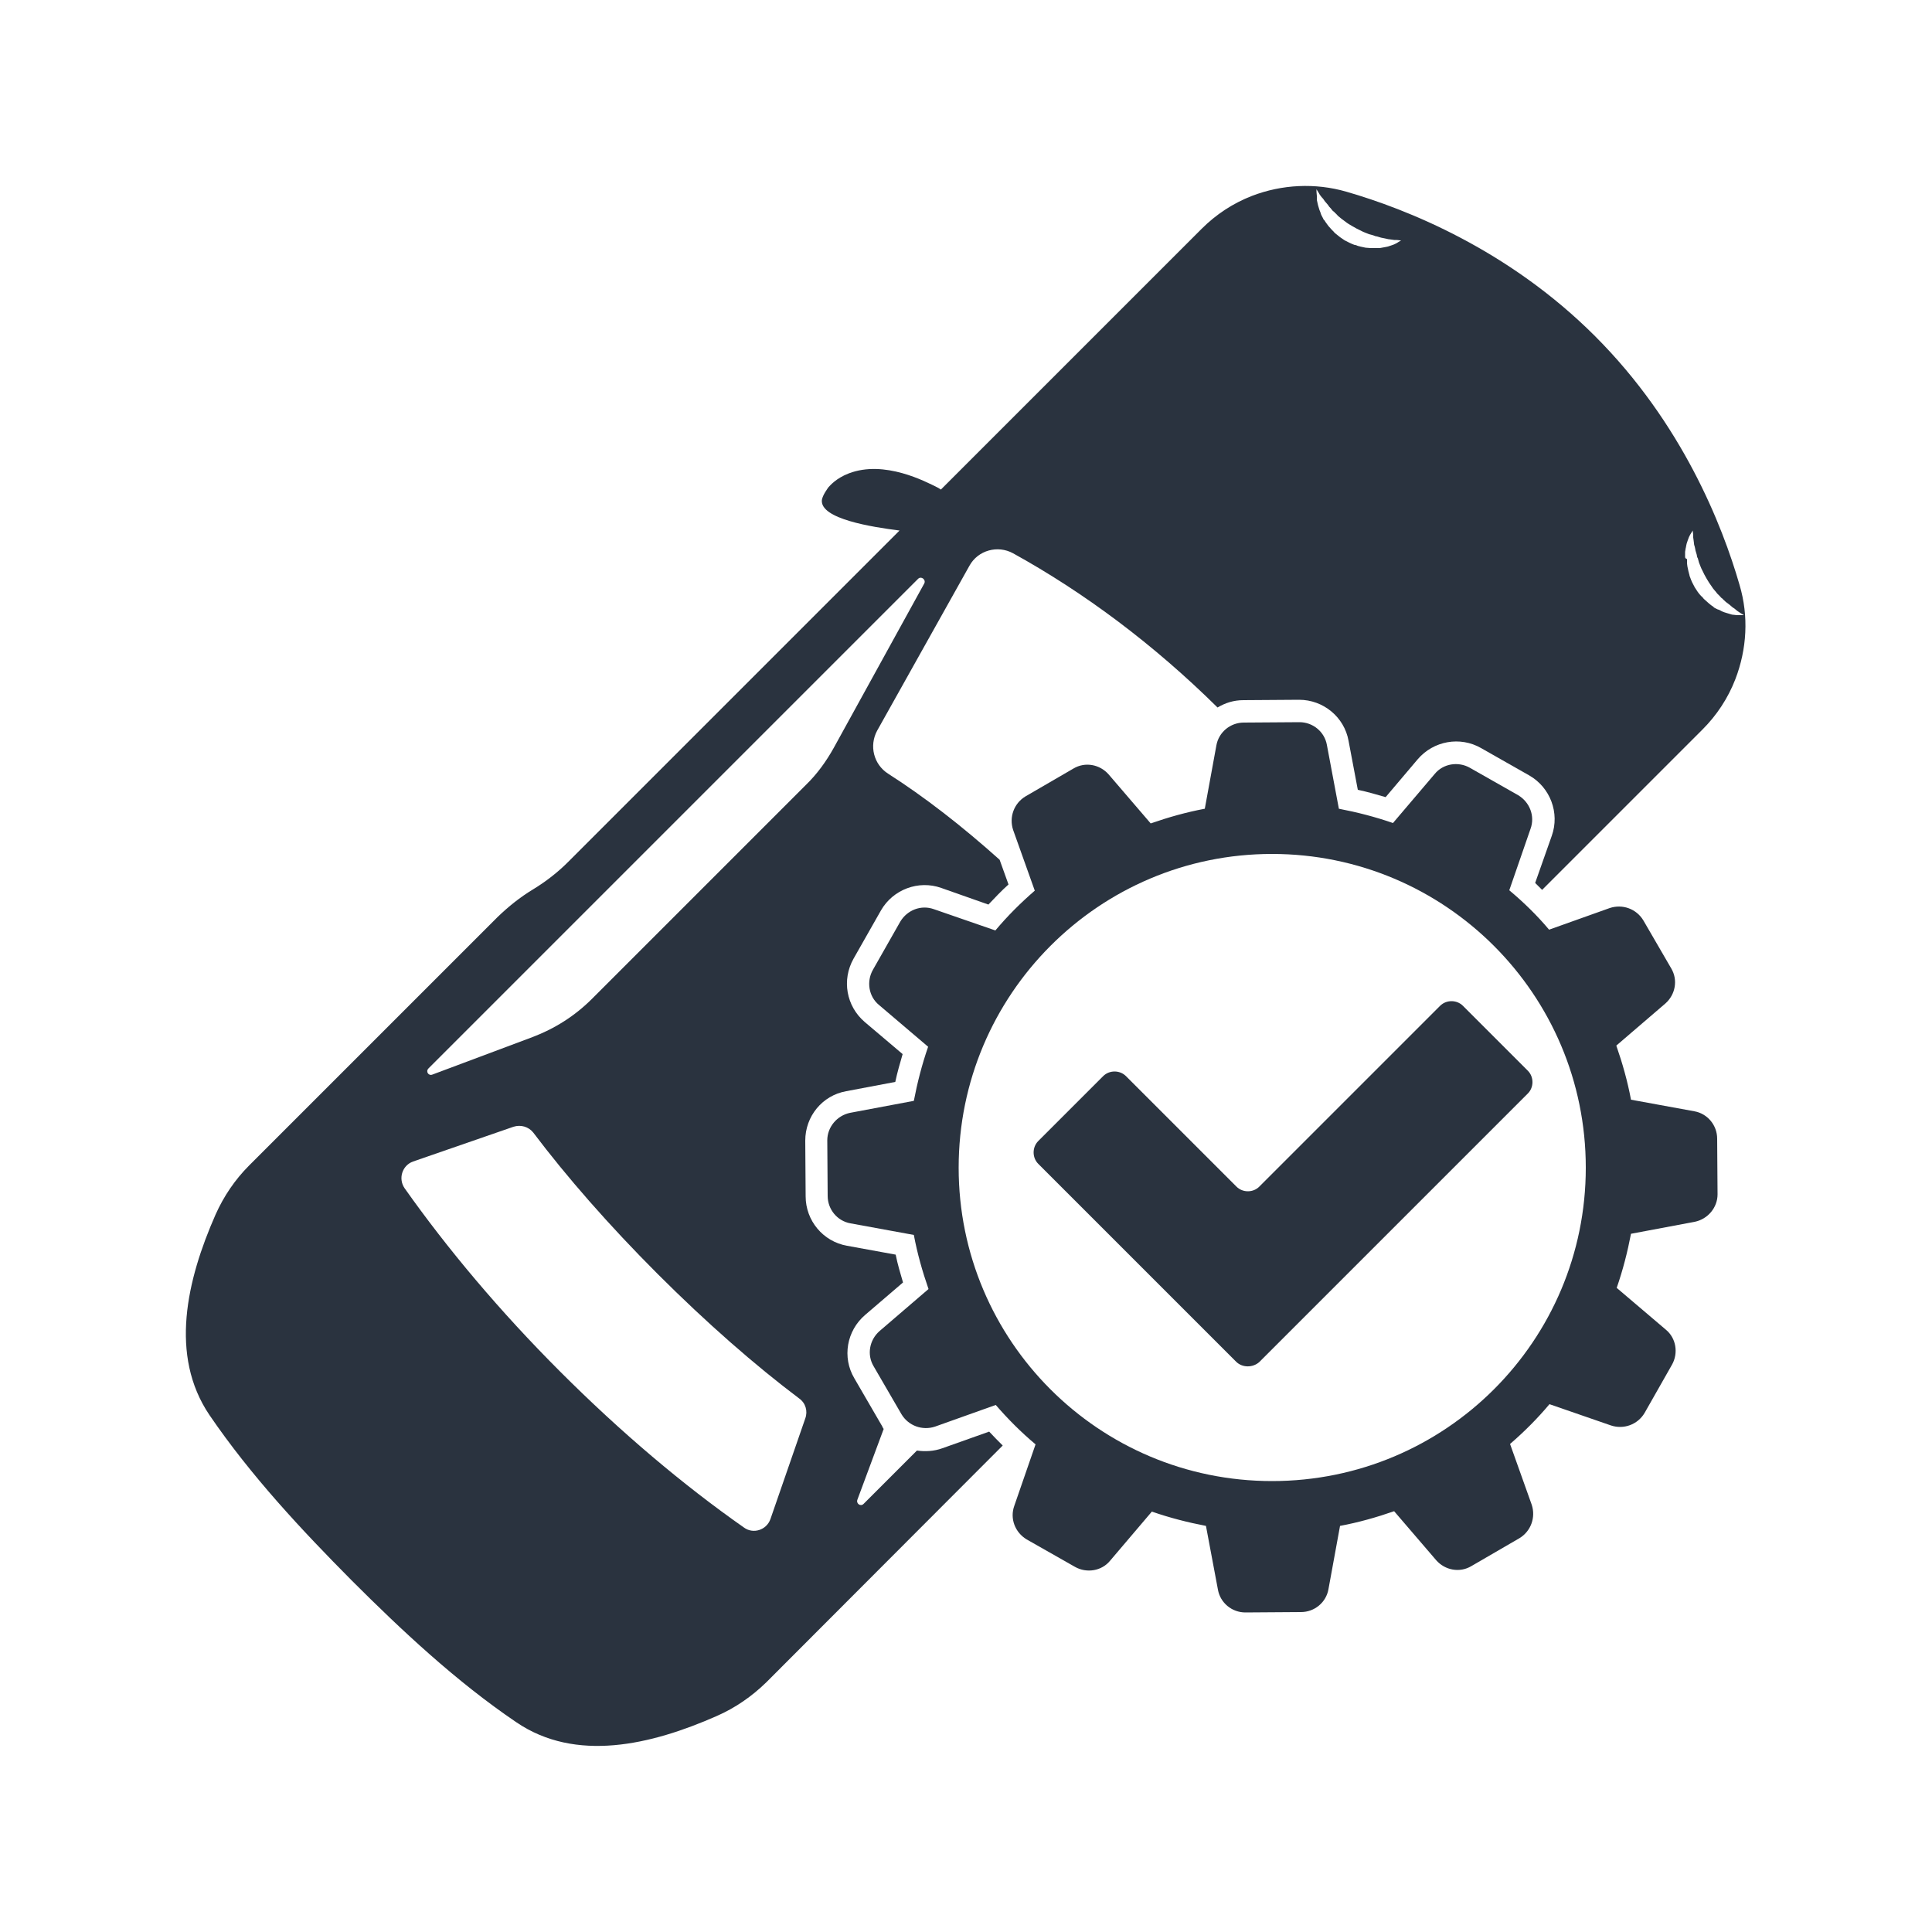
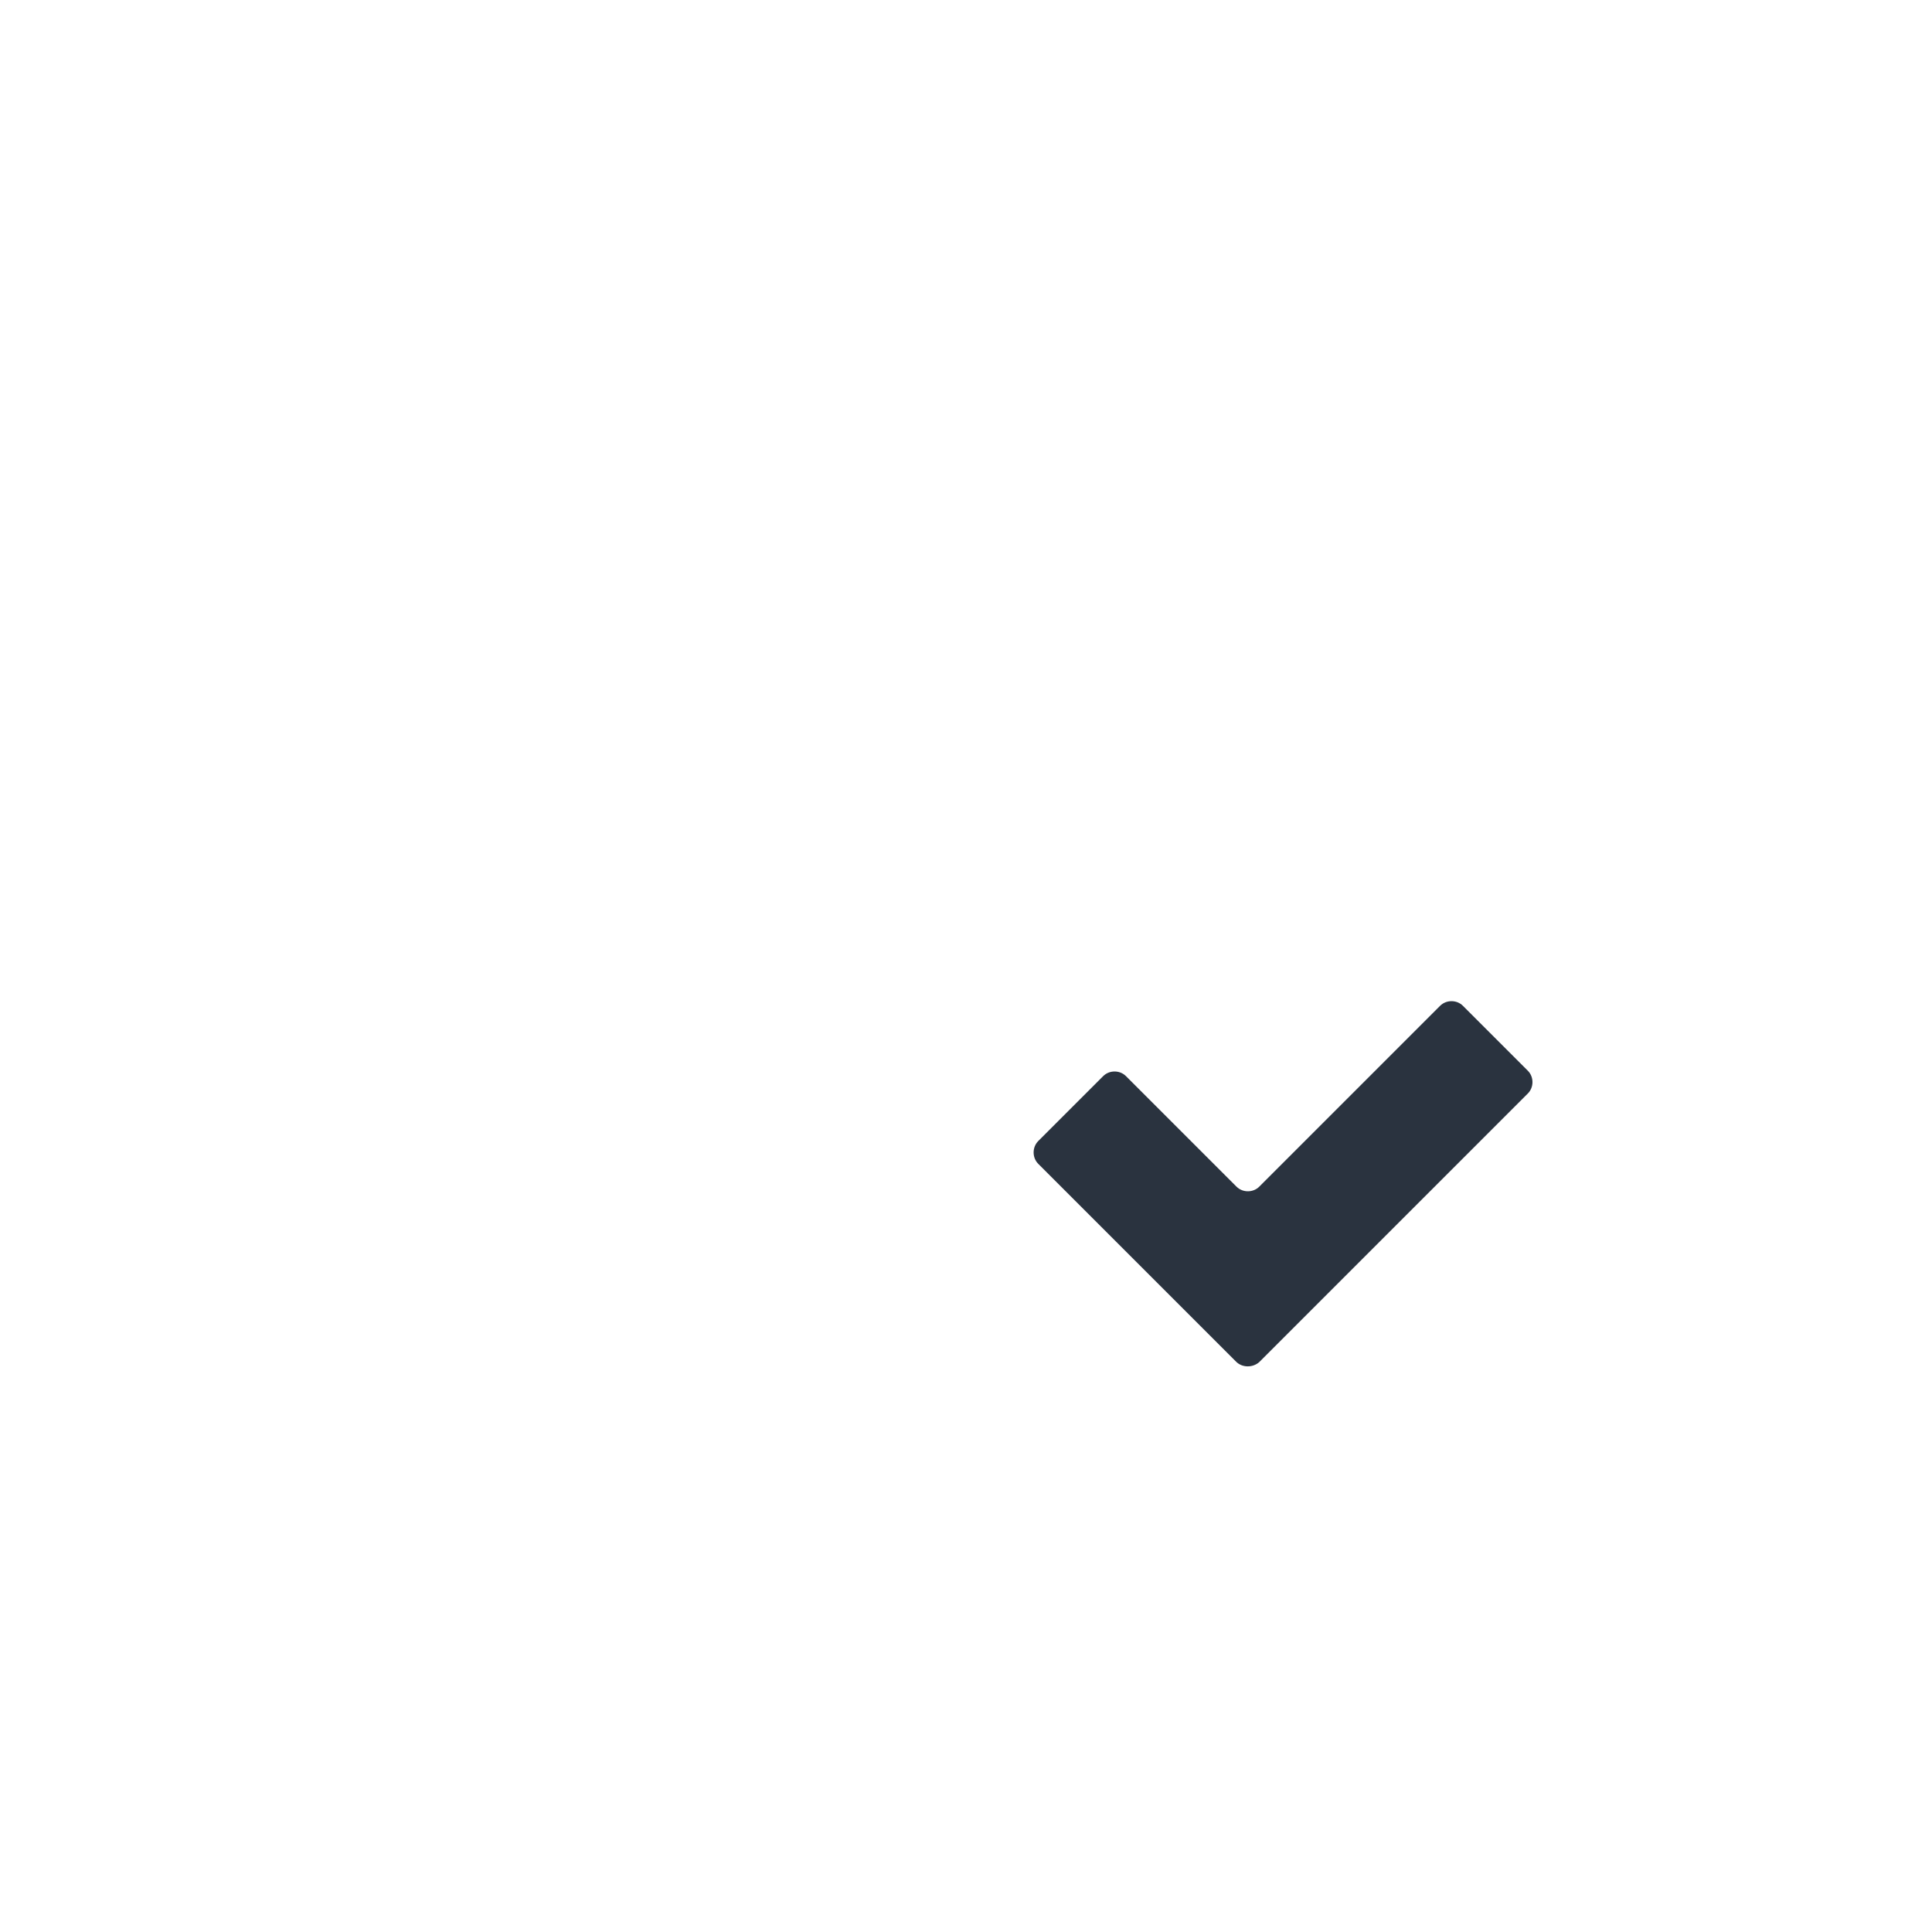
<svg xmlns="http://www.w3.org/2000/svg" id="Ebene_1" x="0px" y="0px" viewBox="0 0 500 500" style="enable-background:new 0 0 500 500;" xml:space="preserve">
  <style type="text/css">
	.st0{fill:#2A333F;}
</style>
  <g>
    <g>
      <g>
-         <path class="st0" d="M444.4,294.7c0-3.5-2.5-6.5-5.9-7.1l-16.4-3c-0.9-4.8-2.2-9.4-3.8-14l12.7-10.9c2.6-2.3,3.3-6.1,1.5-9.1     l-7.2-12.4c-1.8-3-5.4-4.3-8.7-3.2l-15.7,5.6c-3.1-3.7-6.6-7.1-10.3-10.2l5.5-15.9c1.2-3.3-0.2-6.9-3.2-8.7l-12.5-7.1     c-3-1.7-6.9-1.1-9.1,1.6l-10.8,12.7c-4.6-1.6-9.3-2.8-14-3.7l-3.1-16.5c-0.6-3.4-3.6-5.9-7.1-5.9c0,0,0,0,0,0l-14.4,0.1     c-3.5,0-6.5,2.5-7.1,5.9l-3,16.4c-4.8,0.9-9.4,2.2-14,3.8l-10.9-12.7c-2.3-2.6-6.1-3.3-9.1-1.5l-12.4,7.2c-3,1.8-4.3,5.4-3.2,8.7     l5.6,15.7c-3.7,3.2-7.1,6.6-10.2,10.3l-15.9-5.5c-3.3-1.2-6.9,0.2-8.7,3.2l-7.1,12.5c-1.7,3-1.1,6.9,1.6,9.1l12.7,10.8     c-1.6,4.6-2.8,9.3-3.7,14l-16.5,3.1c-3.4,0.7-5.9,3.7-5.9,7.1l0.1,14.4c0,3.5,2.5,6.5,5.9,7.1l16.4,3c0.9,4.8,2.2,9.4,3.8,14     l-12.7,10.9c-2.6,2.3-3.3,6.1-1.5,9.1l7.2,12.4c1.8,3,5.4,4.3,8.7,3.2l15.7-5.6c3.2,3.7,6.6,7.1,10.3,10.2l-5.5,15.9     c-1.2,3.3,0.2,6.9,3.2,8.7l12.5,7.1c3,1.7,6.9,1.1,9.1-1.6l10.8-12.7c4.6,1.6,9.3,2.8,14,3.7l3.1,16.5c0.6,3.4,3.6,5.9,7.1,5.9     c0,0,0,0,0,0l14.4-0.1c3.5,0,6.5-2.5,7.1-5.9l3-16.4c4.8-0.9,9.4-2.2,14-3.8l10.9,12.7c2.3,2.6,6.1,3.3,9.1,1.5l12.4-7.2     c3-1.8,4.3-5.4,3.2-8.7l-5.6-15.7c3.7-3.2,7.1-6.6,10.2-10.3l15.9,5.5c3.3,1.1,6.9-0.2,8.7-3.2l7.1-12.5c1.7-3,1.1-6.9-1.6-9.1     l-12.7-10.8c1.6-4.6,2.8-9.3,3.7-14l16.5-3.1c3.4-0.7,5.9-3.7,5.9-7.1L444.4,294.7z M329.2,383.3c-44.8,0-81.1-36.3-81.1-81.1     c0-44.8,36.3-81.2,81.1-81.2c44.8,0,81.2,36.3,81.2,81.2C410.4,347,374.1,383.3,329.2,383.3z" />
-       </g>
+         </g>
    </g>
    <g>
-       <path class="st0" d="M256,370.5l-12.1,4.3c-2.2,0.8-4.5,0.9-6.6,0.6l-13.8,13.8c-0.8,0.8-2-0.1-1.6-1.1l6.8-18.3    c-0.2-0.2-0.3-0.5-0.4-0.7l-7.2-12.4c-3.2-5.4-2-12.3,2.8-16.4l9.8-8.4c-0.7-2.4-1.4-4.7-1.9-7.2l-12.6-2.3    c-6.2-1.1-10.7-6.5-10.7-12.8l-0.1-14.4c0-6.3,4.4-11.7,10.6-12.8l12.7-2.4c0.5-2.4,1.2-4.8,1.9-7.2l-9.8-8.3    c-4.8-4.1-6-10.9-2.9-16.4l7.1-12.5c3.1-5.4,9.7-7.9,15.6-5.8l12.2,4.3c1.7-1.8,3.4-3.6,5.2-5.2l-2.3-6.4    c-9.7-8.7-19.5-16.3-28.9-22.3c-3.7-2.4-4.9-7.2-2.8-11.1l23.9-42.7c2.2-4,7.3-5.4,11.3-3.2c18.3,10.1,36.3,23.5,52.9,39.9    c2-1.2,4.2-1.9,6.7-1.9l14.4-0.1c6.3,0,11.7,4.5,12.8,10.6l2.4,12.7c2.4,0.5,4.8,1.2,7.2,1.9l8.3-9.8c4.1-4.8,11-6,16.4-2.9    l12.5,7.1c5.4,3.1,7.9,9.7,5.8,15.6l-4.3,12.2c0.6,0.6,1.2,1.2,1.8,1.8l41.5-41.5c3.7-3.7,6.6-8.1,8.5-13c3-7.8,3.5-16.3,1.1-24.4    c-4.5-15.6-14.9-41.9-37.4-64.4c-22.5-22.5-48.8-32.9-64.4-37.4c-8-2.3-16.6-1.9-24.4,1.1c-4.9,1.9-9.3,4.8-13,8.5l-67.5,67.5    c-0.3-0.2-0.6-0.4-0.8-0.5c-3.2-1.6-13.8-7.2-23-3.7c-3.4,1.3-4.9,3.2-5.3,3.6c-0.2,0.3-1.5,2-1.7,3.3c-0.5,4.9,13,7,20.1,7.9    l-85.8,85.8c-2.7,2.7-5.8,5.1-9.1,7.1c-3.3,2-6.3,4.4-9.1,7.1l-64.3,64.3c-3.7,3.7-6.6,8-8.7,12.7c-7.5,17-12,36.5-1.6,51.9    C64.9,381.9,78.1,396,91,409c12.9,12.9,27.1,26.2,42.6,36.7c15.4,10.5,34.9,5.9,51.9-1.6c4.8-2.1,9.1-5.1,12.8-8.7l61.2-61.3    C258.3,372.9,257.1,371.7,256,370.5z M436.1,144c0-0.4,0-0.8,0-1.2c0.1-0.4,0.1-0.8,0.2-1.1c0.1-0.4,0.1-0.7,0.2-1    c0.1-0.3,0.2-0.6,0.3-0.9c0.1-0.3,0.2-0.5,0.3-0.8c0.1-0.2,0.2-0.4,0.3-0.6c0.2-0.4,0.4-0.6,0.5-0.8c0.1-0.2,0.2-0.3,0.2-0.3    s0,0.1,0,0.3c0,0.2,0.1,0.5,0.1,0.9c0,0.2,0,0.4,0,0.6c0,0.2,0.1,0.5,0.1,0.7c0,0.3,0.1,0.5,0.1,0.8c0,0.3,0.1,0.6,0.2,0.9    c0.1,0.3,0.1,0.6,0.2,1c0.1,0.3,0.2,0.7,0.3,1c0,0.2,0.1,0.3,0.1,0.5c0,0.2,0.1,0.3,0.2,0.5c0.1,0.3,0.2,0.7,0.3,1.1    c0.3,0.7,0.5,1.4,0.9,2.1c0.3,0.7,0.7,1.4,1.1,2.1c0.4,0.7,0.8,1.3,1.3,2c0.4,0.7,1,1.2,1.4,1.8c0.3,0.3,0.5,0.5,0.8,0.8    c0.1,0.1,0.2,0.3,0.4,0.4c0.1,0.1,0.3,0.2,0.4,0.4c0.3,0.2,0.5,0.5,0.8,0.7c0.3,0.2,0.5,0.4,0.8,0.6c0.2,0.2,0.5,0.4,0.7,0.6    c0.2,0.2,0.5,0.3,0.7,0.5c0.2,0.2,0.4,0.3,0.6,0.5c0.2,0.1,0.4,0.3,0.6,0.4c0.3,0.2,0.6,0.4,0.8,0.5c0.2,0.1,0.3,0.2,0.3,0.2    s-0.1,0-0.3,0c-0.2,0-0.5,0-0.9,0c-0.2,0-0.4,0-0.7,0c-0.2,0-0.5-0.1-0.8-0.1c-0.3,0-0.6-0.1-0.9-0.2c-0.3-0.1-0.6-0.2-1-0.3    c-0.3-0.1-0.7-0.2-1.1-0.4c-0.3-0.2-0.7-0.4-1.1-0.5c-0.2-0.1-0.4-0.2-0.6-0.3c-0.2-0.1-0.4-0.2-0.5-0.4c-0.4-0.2-0.7-0.5-1.1-0.8    c-0.3-0.3-0.7-0.6-1-0.9c-0.2-0.2-0.4-0.3-0.5-0.5c-0.2-0.2-0.3-0.4-0.5-0.5c-0.7-0.7-1.2-1.5-1.7-2.3c-0.5-0.9-0.9-1.7-1.2-2.6    c-0.1-0.2-0.2-0.5-0.2-0.7c-0.1-0.2-0.1-0.5-0.2-0.7c-0.1-0.5-0.2-0.9-0.3-1.4c-0.1-0.5-0.1-0.9-0.1-1.3c0-0.2,0-0.4,0-0.6    C436.1,144.5,436.1,144.3,436.1,144z M340.7,49.3c0-0.2,0-0.3,0-0.3s0.1,0.1,0.2,0.3c0.1,0.2,0.3,0.4,0.5,0.8    c0.1,0.2,0.2,0.4,0.4,0.6c0.1,0.2,0.3,0.4,0.5,0.6c0.2,0.2,0.3,0.4,0.5,0.7c0.2,0.2,0.4,0.5,0.6,0.7c0.2,0.2,0.4,0.5,0.6,0.8    c0.2,0.2,0.5,0.5,0.7,0.8c0.1,0.1,0.2,0.3,0.4,0.4c0.1,0.1,0.3,0.2,0.4,0.4c0.3,0.2,0.5,0.5,0.8,0.8c0.6,0.5,1.2,1,1.8,1.4    c0.6,0.5,1.3,0.9,2,1.3c0.7,0.4,1.4,0.8,2.1,1.1c0.7,0.4,1.4,0.6,2.1,0.9c0.4,0.1,0.7,0.2,1.1,0.3c0.2,0.1,0.3,0.1,0.5,0.2    c0.2,0,0.3,0.1,0.5,0.1c0.3,0.1,0.7,0.2,1,0.3c0.3,0.1,0.7,0.1,1,0.2c0.3,0.1,0.6,0.1,0.9,0.2c0.3,0,0.6,0.1,0.8,0.1    s0.5,0.1,0.7,0.1c0.2,0,0.4,0,0.6,0c0.4,0,0.7,0.1,0.9,0.1c0.2,0,0.3,0,0.3,0s-0.1,0.1-0.3,0.2c-0.2,0.1-0.5,0.3-0.8,0.5    c-0.2,0.1-0.4,0.2-0.6,0.3c-0.2,0.1-0.5,0.2-0.8,0.3c-0.3,0.1-0.6,0.2-0.9,0.3c-0.3,0.1-0.6,0.1-1,0.2c-0.4,0.1-0.7,0.1-1.1,0.2    c-0.4,0-0.8,0-1.2,0c-0.2,0-0.4,0-0.6,0c-0.2,0-0.4,0-0.6,0c-0.4,0-0.9-0.1-1.3-0.1c-0.4-0.1-0.9-0.2-1.4-0.3    c-0.2-0.1-0.5-0.1-0.7-0.2c-0.2-0.1-0.4-0.2-0.7-0.2c-0.9-0.3-1.8-0.8-2.6-1.2c-0.8-0.5-1.6-1.1-2.3-1.7c-0.2-0.2-0.4-0.3-0.5-0.5    c-0.2-0.2-0.3-0.3-0.5-0.5c-0.3-0.3-0.6-0.7-0.9-1c-0.3-0.4-0.5-0.7-0.8-1.1c-0.1-0.2-0.2-0.4-0.4-0.5c-0.1-0.2-0.2-0.4-0.3-0.6    c-0.2-0.4-0.4-0.7-0.5-1.1c-0.1-0.4-0.3-0.7-0.4-1.1c-0.1-0.3-0.2-0.6-0.3-1c-0.1-0.3-0.1-0.6-0.2-0.9c-0.1-0.3-0.1-0.5-0.1-0.8    c0-0.2,0-0.5,0-0.7C340.7,49.8,340.7,49.5,340.7,49.3z M110.9,276.5l126.7-126.7c0.8-0.8,2.1,0.2,1.6,1.2l-23.4,42.5    c-2,3.6-4.4,6.9-7.3,9.7l-55.3,55.3c-4.4,4.4-9.6,7.7-15.4,9.9l-25.9,9.7C110.9,278.5,110.1,277.3,110.9,276.5z M208.4,367.1    l-9,26c-1,2.9-4.5,4-6.9,2.2c-15.7-11-31.8-24.6-47.5-40.3c-15.7-15.7-29.2-31.8-40.3-47.5c-1.7-2.5-0.6-5.9,2.2-6.9l26-9    c1.9-0.6,3.9,0,5.1,1.5c8.6,11.4,19.6,24,32.2,36.6c12.7,12.7,25.3,23.7,36.6,32.2C208.5,363.1,209.1,365.2,208.4,367.1z" />
-     </g>
+       </g>
    <g>
      <path class="st0" d="M319.9,352.4l-51.2-51.2c-1.6-1.6-1.6-4.3,0-5.9l16.8-16.8c1.6-1.6,4.3-1.6,5.9,0l28.6,28.6    c1.6,1.6,4.3,1.6,5.9,0l46.8-46.8c1.6-1.6,4.3-1.6,5.9,0l16.8,16.8c1.6,1.6,1.6,4.3,0,5.9l-69.5,69.5    C324.2,354,321.5,354,319.9,352.4z" />
    </g>
  </g>
</svg>